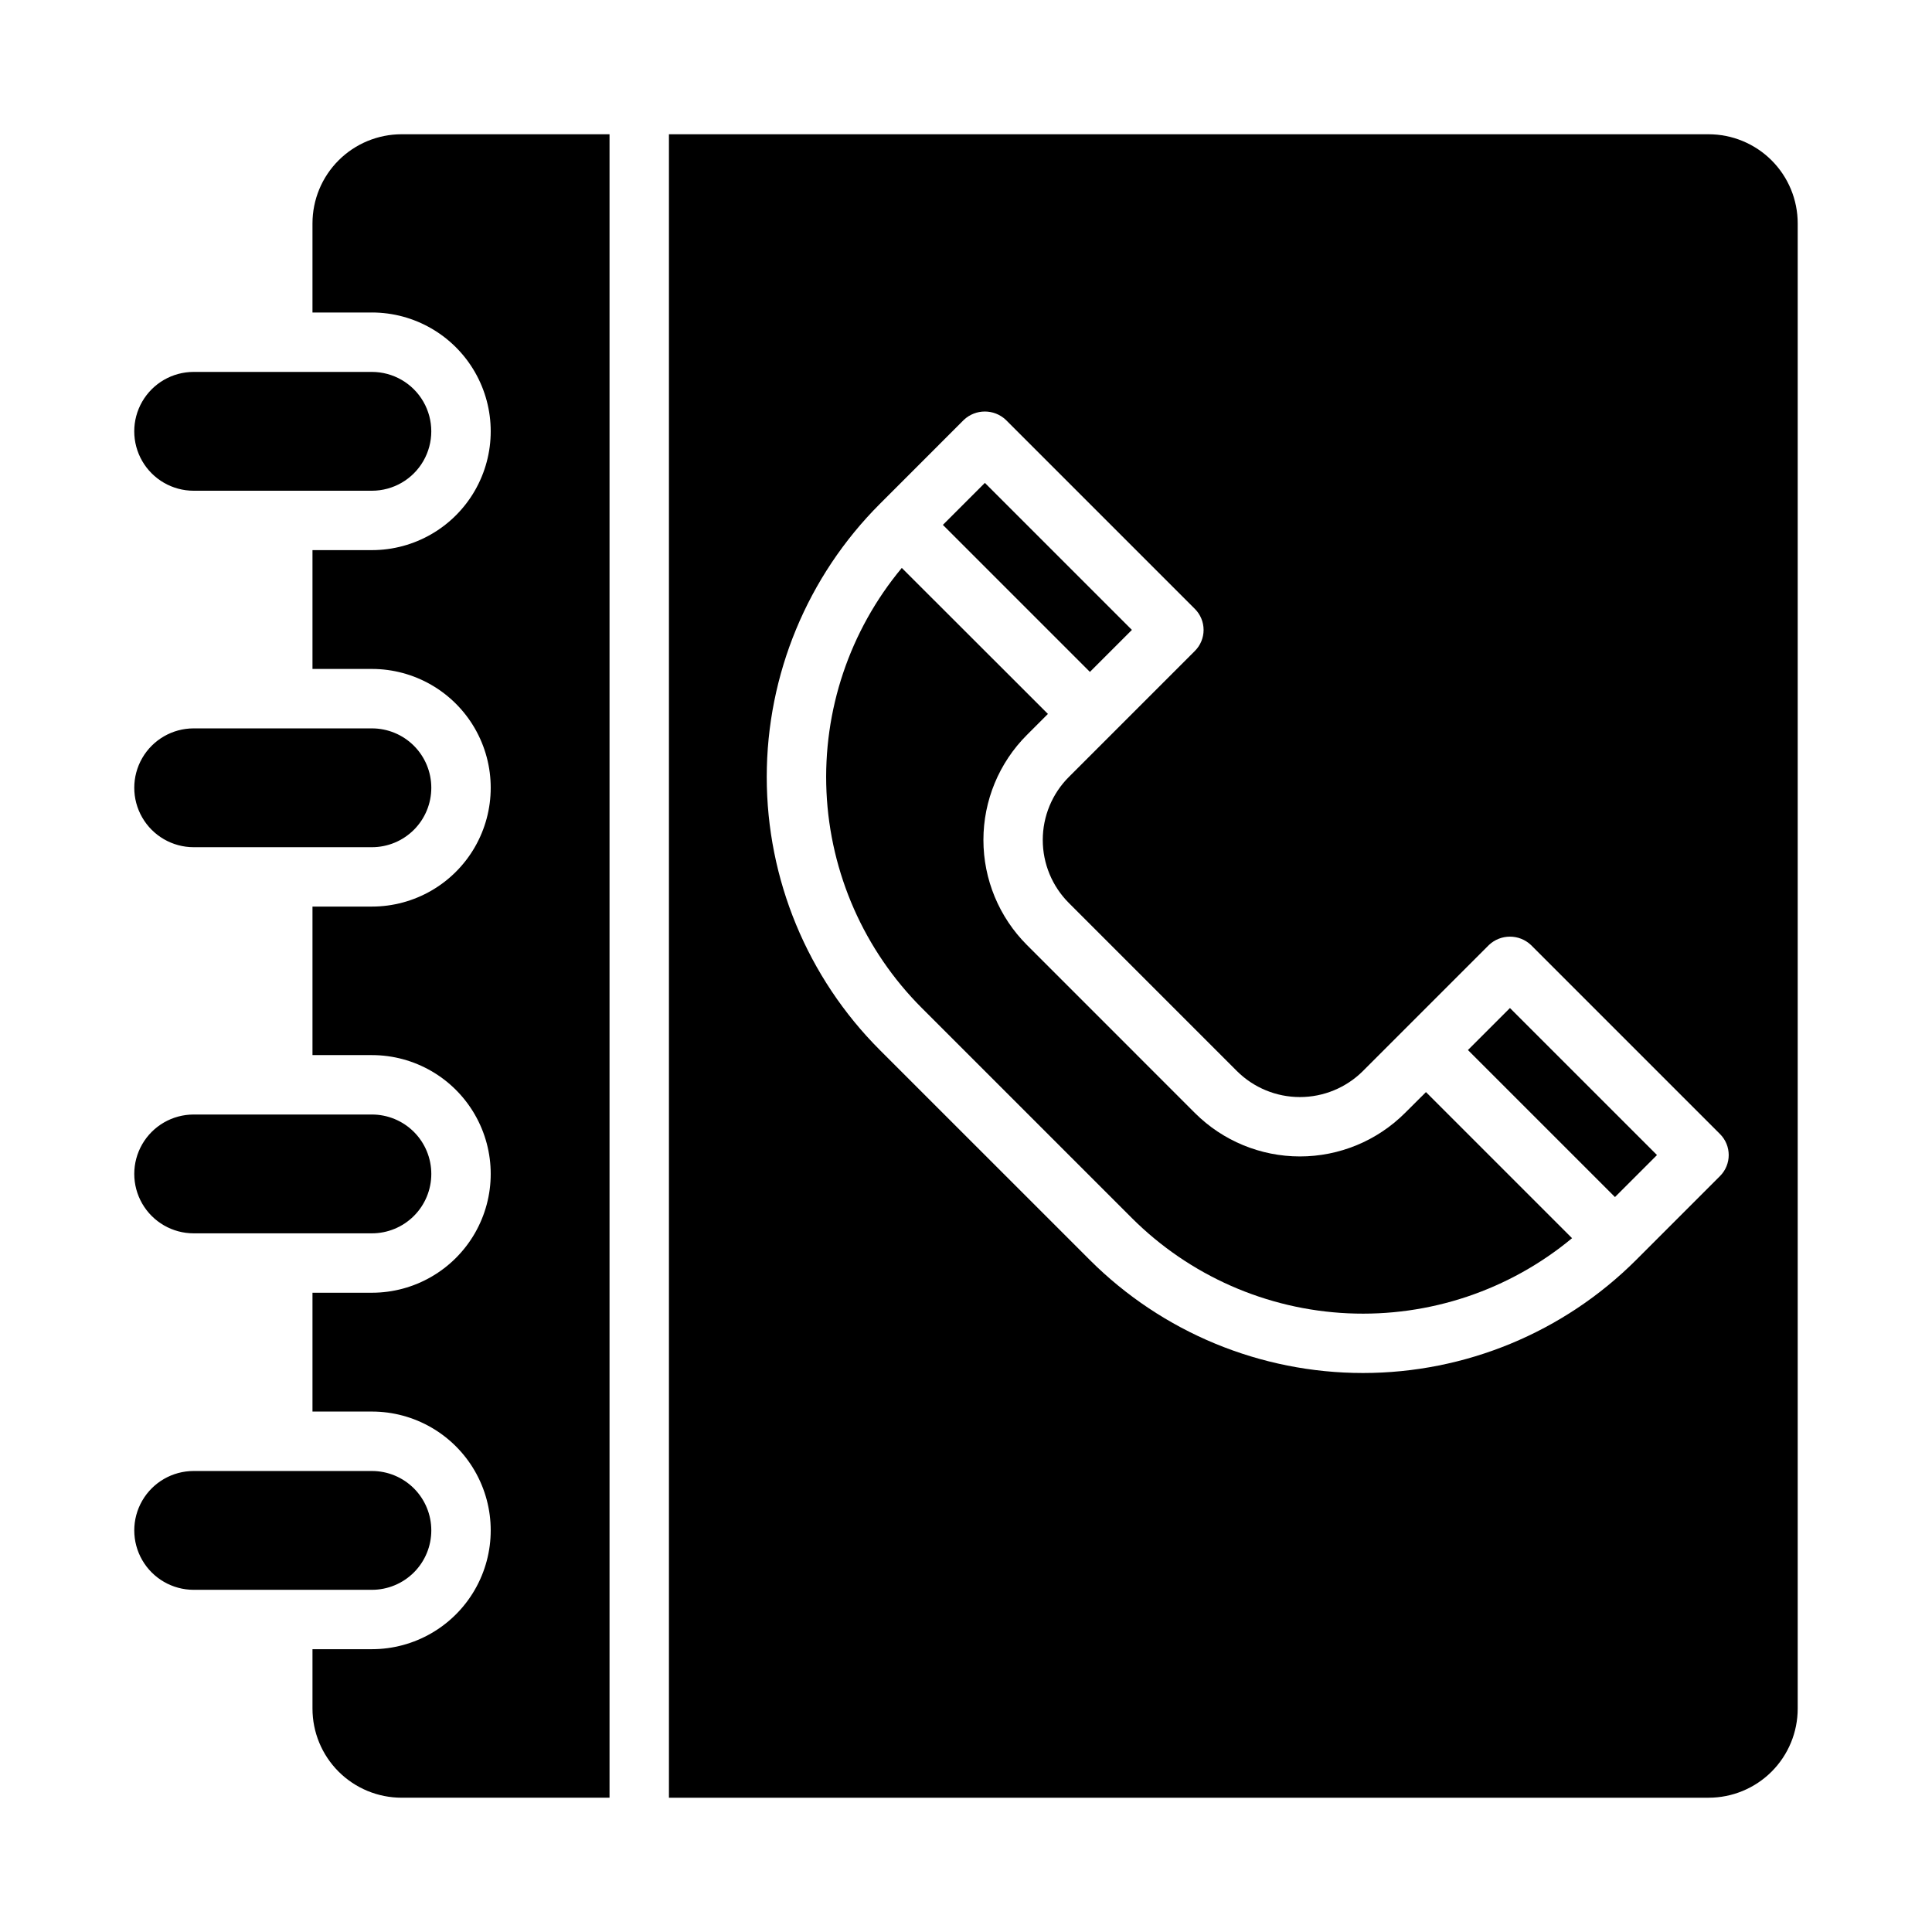
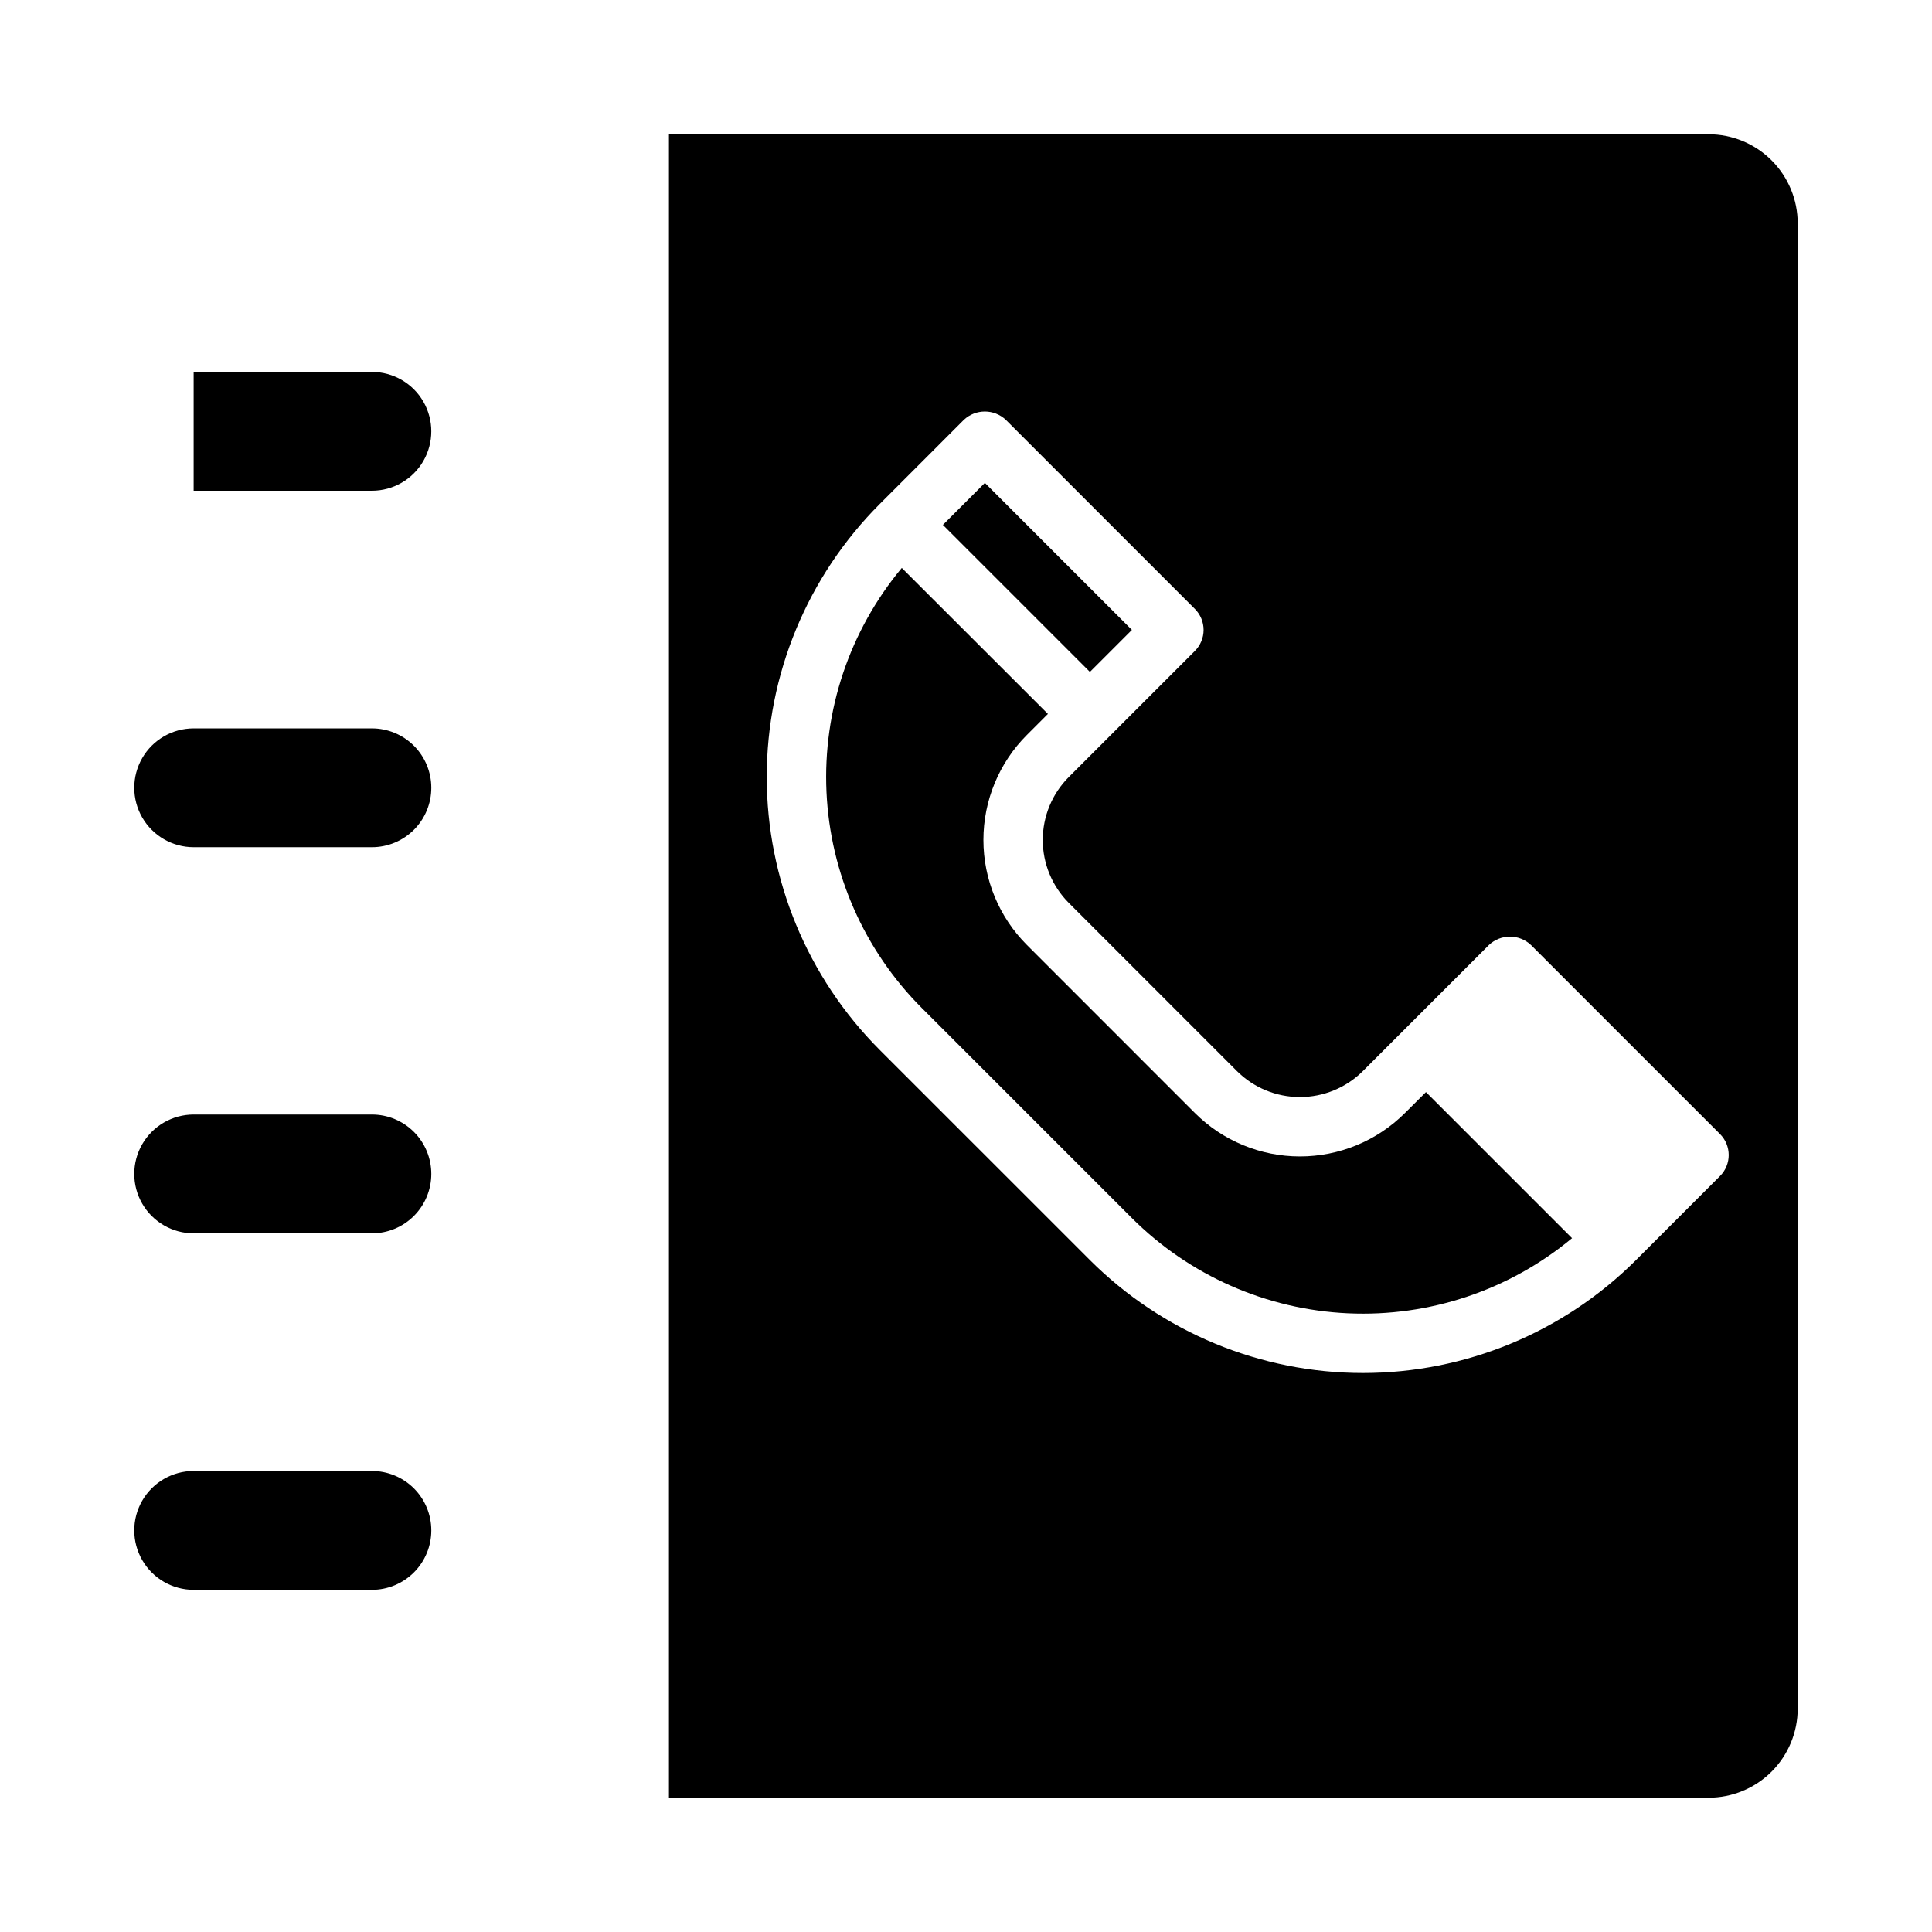
<svg xmlns="http://www.w3.org/2000/svg" fill="#000000" width="800px" height="800px" version="1.1" viewBox="144 144 512 512">
  <g>
-     <path d="m226.81 203.2v23.617h15.742l0.004-0.004c11.25 0 21.645 6.004 27.27 15.746 5.625 9.742 5.625 21.746 0 31.488s-16.02 15.742-27.27 15.742h-15.746v31.488h15.746c11.25 0 21.645 6.004 27.27 15.746 5.625 9.742 5.625 21.746 0 31.488-5.625 9.742-16.02 15.742-27.27 15.742h-15.746v39.359h15.746c11.25 0 21.645 6.004 27.27 15.746s5.625 21.746 0 31.488c-5.625 9.742-16.02 15.742-27.27 15.742h-15.746v31.488h15.746c11.25 0 21.645 6.004 27.27 15.746 5.625 9.742 5.625 21.746 0 31.488s-16.02 15.742-27.27 15.742h-15.746v15.746c0 6.262 2.488 12.27 6.918 16.699 4.43 4.426 10.438 6.914 16.699 6.914h55.105v-440.83h-55.105c-6.262 0-12.27 2.488-16.699 6.918-4.43 4.426-6.918 10.434-6.918 16.699z" />
    <path d="m620.41 203.2c0-6.266-2.488-12.273-6.914-16.699-4.43-4.43-10.438-6.918-16.699-6.918h-275.52v440.83h275.52c6.262 0 12.27-2.488 16.699-6.914 4.426-4.43 6.914-10.438 6.914-16.699zm-20.586 252.46-22.262 22.27c-19.203 19.168-45.23 29.93-72.363 29.93s-53.156-10.762-72.363-29.93l-55.672-55.668c-19.188-19.191-29.969-45.223-29.969-72.359 0-27.141 10.781-53.168 29.969-72.359l22.262-22.27 0.004-0.004c3.121-2.949 8.008-2.949 11.129 0l50.098 50.098c1.477 1.477 2.309 3.481 2.309 5.57s-0.832 4.094-2.309 5.57l-33.395 33.395c-4.43 4.426-6.918 10.434-6.918 16.699 0 6.266 2.488 12.27 6.918 16.699l44.523 44.531 0.004 0.004c4.434 4.418 10.438 6.898 16.699 6.898 6.262 0 12.266-2.481 16.699-6.898l33.395-33.402c3.125-2.949 8.012-2.949 11.137 0l50.098 50.098c3.078 3.07 3.082 8.055 0.008 11.129z" />
    <path d="m516.33 438.96c-7.387 7.371-17.398 11.508-27.832 11.508s-20.445-4.137-27.832-11.508l-44.523-44.531c-7.383-7.383-11.527-17.395-11.527-27.832s4.144-20.449 11.527-27.832l5.566-5.566-3.512-3.512-35.211-35.18c-13.824 16.605-20.941 37.773-19.957 59.352 0.984 21.582 10 42.016 25.277 57.289l55.664 55.664c15.289 15.25 35.715 24.25 57.289 25.23 21.574 0.984 42.734-6.113 59.352-19.91l-38.715-38.715z" />
    <path d="m393.87 283.1 11.133-11.133 38.965 38.965-11.133 11.133z" />
-     <path d="m533.02 422.27 11.133-11.133 38.965 38.961-11.133 11.133z" />
    <path d="m258.3 352.77c0-4.176-1.656-8.18-4.609-11.133-2.953-2.953-6.957-4.609-11.133-4.609h-47.234c-5.625 0-10.82 3-13.633 7.871-2.812 4.871-2.812 10.871 0 15.742 2.812 4.871 8.008 7.875 13.633 7.875h47.234c4.176 0 8.18-1.66 11.133-4.613 2.953-2.953 4.609-6.957 4.609-11.133z" />
    <path d="m258.3 455.1c0-4.176-1.656-8.18-4.609-11.133s-6.957-4.609-11.133-4.609h-47.234c-5.625 0-10.82 3-13.633 7.871-2.812 4.871-2.812 10.871 0 15.746 2.812 4.871 8.008 7.871 13.633 7.871h47.234c4.176 0 8.18-1.66 11.133-4.613s4.609-6.957 4.609-11.133z" />
    <path d="m258.3 549.57c0-4.176-1.656-8.18-4.609-11.133s-6.957-4.609-11.133-4.609h-47.234c-5.625 0-10.82 3-13.633 7.871-2.812 4.871-2.812 10.871 0 15.742s8.008 7.875 13.633 7.875h47.234c4.176 0 8.18-1.66 11.133-4.613s4.609-6.957 4.609-11.133z" />
-     <path d="m195.32 274.05h47.234c5.625 0 10.82-3 13.633-7.871 2.812-4.871 2.812-10.875 0-15.746-2.812-4.871-8.008-7.871-13.633-7.871h-47.234c-5.625 0-10.82 3-13.633 7.871-2.812 4.871-2.812 10.875 0 15.746 2.812 4.871 8.008 7.871 13.633 7.871z" />
+     <path d="m195.32 274.05h47.234c5.625 0 10.82-3 13.633-7.871 2.812-4.871 2.812-10.875 0-15.746-2.812-4.871-8.008-7.871-13.633-7.871h-47.234z" />
  </g>
</svg>